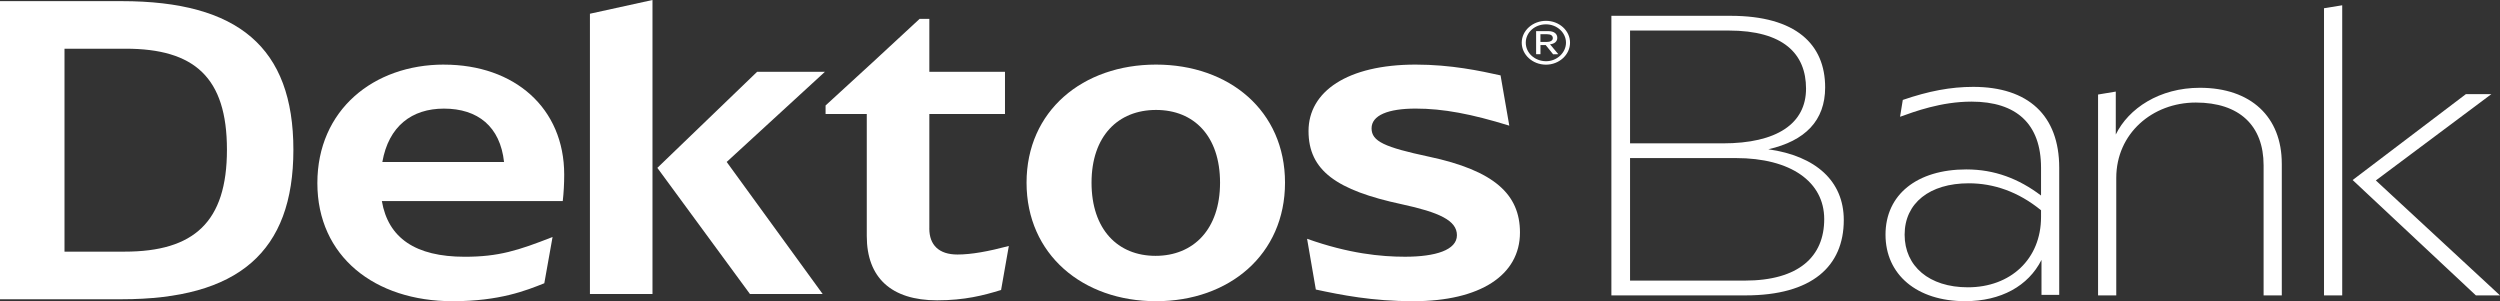
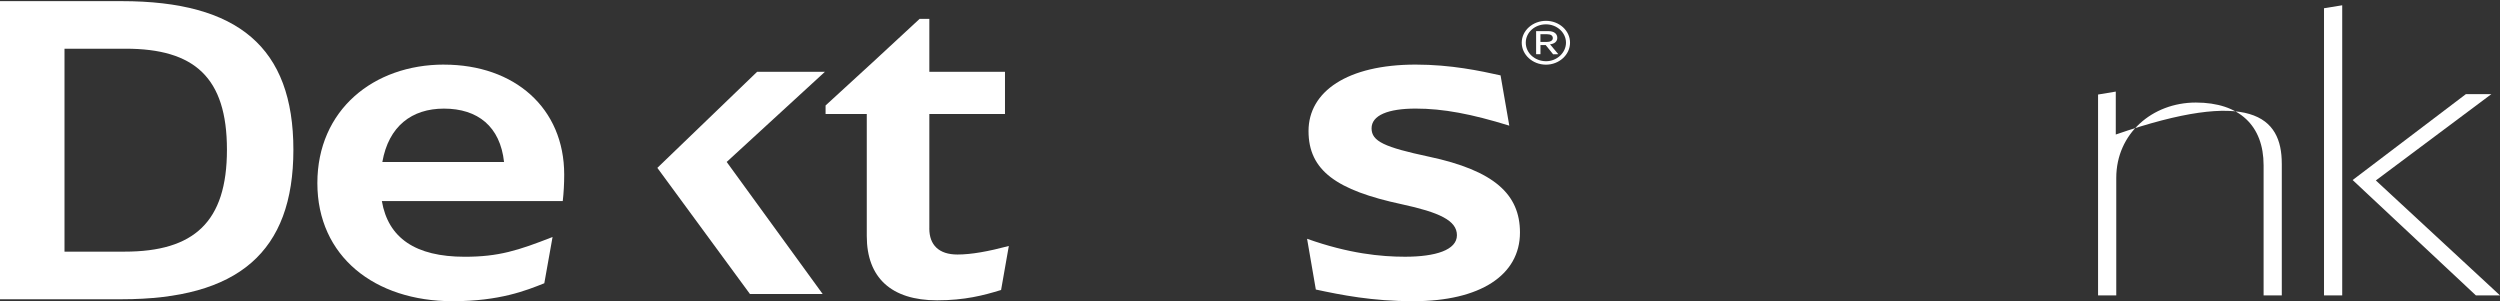
<svg xmlns="http://www.w3.org/2000/svg" width="166" height="20" viewBox="0 0 166 20" fill="none">
  <rect x="0" y="0" width="166" height="20" fill="#333333" stroke="none" />
-   <path d="M106.998 1.05H114.91C119.259 1.05 121.19 2.951 121.19 5.802C121.19 8.011 119.861 9.353 117.416 9.912C120.586 10.359 122.427 12.037 122.427 14.609C122.427 17.685 120.314 19.614 115.905 19.614H106.996V1.051L106.998 1.05ZM114.396 9.519C117.988 9.519 119.921 8.206 119.921 5.886C119.921 3.566 118.412 2.028 114.788 2.028H108.235V9.519H114.396ZM115.845 18.632C119.437 18.632 121.128 17.039 121.128 14.55C121.128 12.062 118.895 10.496 115.27 10.496H108.235V18.631H115.845V18.632Z" fill="white" />
-   <path d="M130.573 11.25C132.445 11.25 134.046 11.866 135.525 12.983V11.137C135.525 8.23 133.894 6.748 130.906 6.748C128.882 6.748 127.101 7.419 126.164 7.754L126.345 6.635C128.066 6.047 129.515 5.768 131.024 5.768C134.678 5.768 136.732 7.669 136.732 11.136V19.578H135.555V17.258C134.68 18.99 132.867 19.998 130.482 19.998C127.281 19.998 125.198 18.236 125.198 15.581C125.198 12.925 127.281 11.249 130.572 11.249L130.573 11.25ZM130.664 19.077C133.502 19.077 135.525 17.204 135.525 14.408V13.961C134.016 12.731 132.385 12.171 130.724 12.171C128.128 12.171 126.467 13.485 126.467 15.583C126.467 17.68 128.098 19.077 130.664 19.077Z" fill="white" />
-   <path d="M151.511 10.863V19.613H150.303V10.974C150.303 8.347 148.702 6.809 145.803 6.809C142.905 6.809 140.52 8.877 140.52 11.813V19.613H139.311V6.277L140.488 6.081V8.932C141.332 7.2 143.386 5.829 146.074 5.829C149.456 5.829 151.51 7.757 151.51 10.861L151.511 10.863Z" fill="white" />
+   <path d="M151.511 10.863V19.613H150.303V10.974C150.303 8.347 148.702 6.809 145.803 6.809C142.905 6.809 140.52 8.877 140.52 11.813V19.613H139.311V6.277L140.488 6.081V8.932C149.456 5.829 151.51 7.757 151.51 10.861L151.511 10.863Z" fill="white" />
  <path d="M154.314 0.547L155.523 0.351V19.613H154.314V0.547ZM163.734 6.251H165.426L157.756 11.982L166 19.614H164.399L156.215 11.954L163.734 6.251Z" fill="white" />
  <path d="M8.082 0.075H0V19.87H8.082C15.81 19.87 19.481 16.74 19.481 9.944C19.481 3.147 15.81 0.076 8.082 0.076V0.075ZM8.276 16.709H4.283V3.234H8.34C12.912 3.234 15.069 5.142 15.069 9.942C15.069 14.742 12.88 16.709 8.274 16.709H8.276Z" fill="white" />
  <path d="M29.476 4.289C24.808 4.289 21.073 7.3 21.073 12.159C21.073 17.018 24.872 20 30.056 20C33.18 20 34.95 19.284 36.142 18.808L36.69 15.737C34.404 16.632 33.116 17.049 30.862 17.049C27.577 17.049 25.775 15.798 25.356 13.353H37.367C37.431 12.787 37.463 12.191 37.463 11.594C37.463 7.182 34.178 4.291 29.478 4.291L29.476 4.289ZM25.387 10.758C25.805 8.374 27.35 7.212 29.476 7.212C31.731 7.212 33.212 8.404 33.469 10.758H25.387Z" fill="white" />
  <path d="M50.273 4.767L43.648 11.146L49.797 19.522H54.626L48.252 10.753L54.775 4.767H50.273Z" fill="white" />
-   <path d="M39.171 19.522H43.325V0L39.171 0.912V19.522Z" fill="white" />
  <path d="M61.708 15.171V7.57H66.731V4.768H61.708V1.251H61.064L58.037 4.052L54.818 7.003V7.57H57.554V15.678C57.554 18.42 59.165 19.941 62.222 19.941C64.058 19.941 65.314 19.613 66.472 19.255L66.986 16.333C65.635 16.691 64.507 16.9 63.574 16.9C62.35 16.9 61.706 16.274 61.706 15.171H61.708Z" fill="white" />
-   <path d="M76.76 4.289C71.898 4.289 68.163 7.359 68.163 12.13C68.163 16.9 71.898 20 76.76 20C81.621 20 85.325 16.9 85.325 12.13C85.325 7.359 81.621 4.289 76.76 4.289ZM76.728 16.988C74.216 16.988 72.478 15.23 72.478 12.13C72.478 9.029 74.248 7.3 76.762 7.3C79.275 7.3 81.011 9.029 81.011 12.13C81.011 15.23 79.241 16.988 76.728 16.988Z" fill="white" />
  <path d="M94.871 10.401C91.941 9.775 91.072 9.387 91.072 8.522C91.072 7.657 92.166 7.21 94.002 7.21C95.838 7.21 97.705 7.568 100.217 8.343L99.637 5.005C98.285 4.706 96.352 4.289 94.002 4.289C89.462 4.289 86.886 6.077 86.886 8.701C86.886 11.325 88.754 12.635 93.069 13.56C95.549 14.097 96.74 14.634 96.74 15.617C96.74 16.601 95.323 17.047 93.294 17.047C91.684 17.047 89.559 16.839 86.79 15.855L87.371 19.225C89.045 19.583 91.106 20 93.842 20C98.285 20 100.926 18.271 100.926 15.438C100.926 12.905 99.22 11.325 94.873 10.401H94.871Z" fill="white" />
  <path d="M102.285 2.991H102.634L103.128 3.606L103.47 3.599L102.923 2.942C103.226 2.911 103.404 2.747 103.404 2.516C103.404 2.237 103.186 2.066 102.8 2.066H101.998V3.601H102.287V2.992L102.285 2.991ZM102.285 2.273H102.732C102.976 2.273 103.107 2.365 103.107 2.535C103.107 2.694 102.937 2.786 102.7 2.786H102.285V2.275V2.273Z" fill="white" />
  <path d="M102.653 4.294C103.528 4.294 104.25 3.637 104.25 2.833C104.25 2.028 103.528 1.383 102.653 1.383C101.778 1.383 101.043 2.028 101.043 2.833C101.043 3.637 101.765 4.294 102.653 4.294ZM102.653 1.616C103.383 1.616 103.982 2.164 103.982 2.834C103.982 3.505 103.37 4.07 102.653 4.065C101.904 4.058 101.311 3.517 101.311 2.834C101.311 2.151 101.91 1.616 102.653 1.616Z" fill="white" />
</svg>